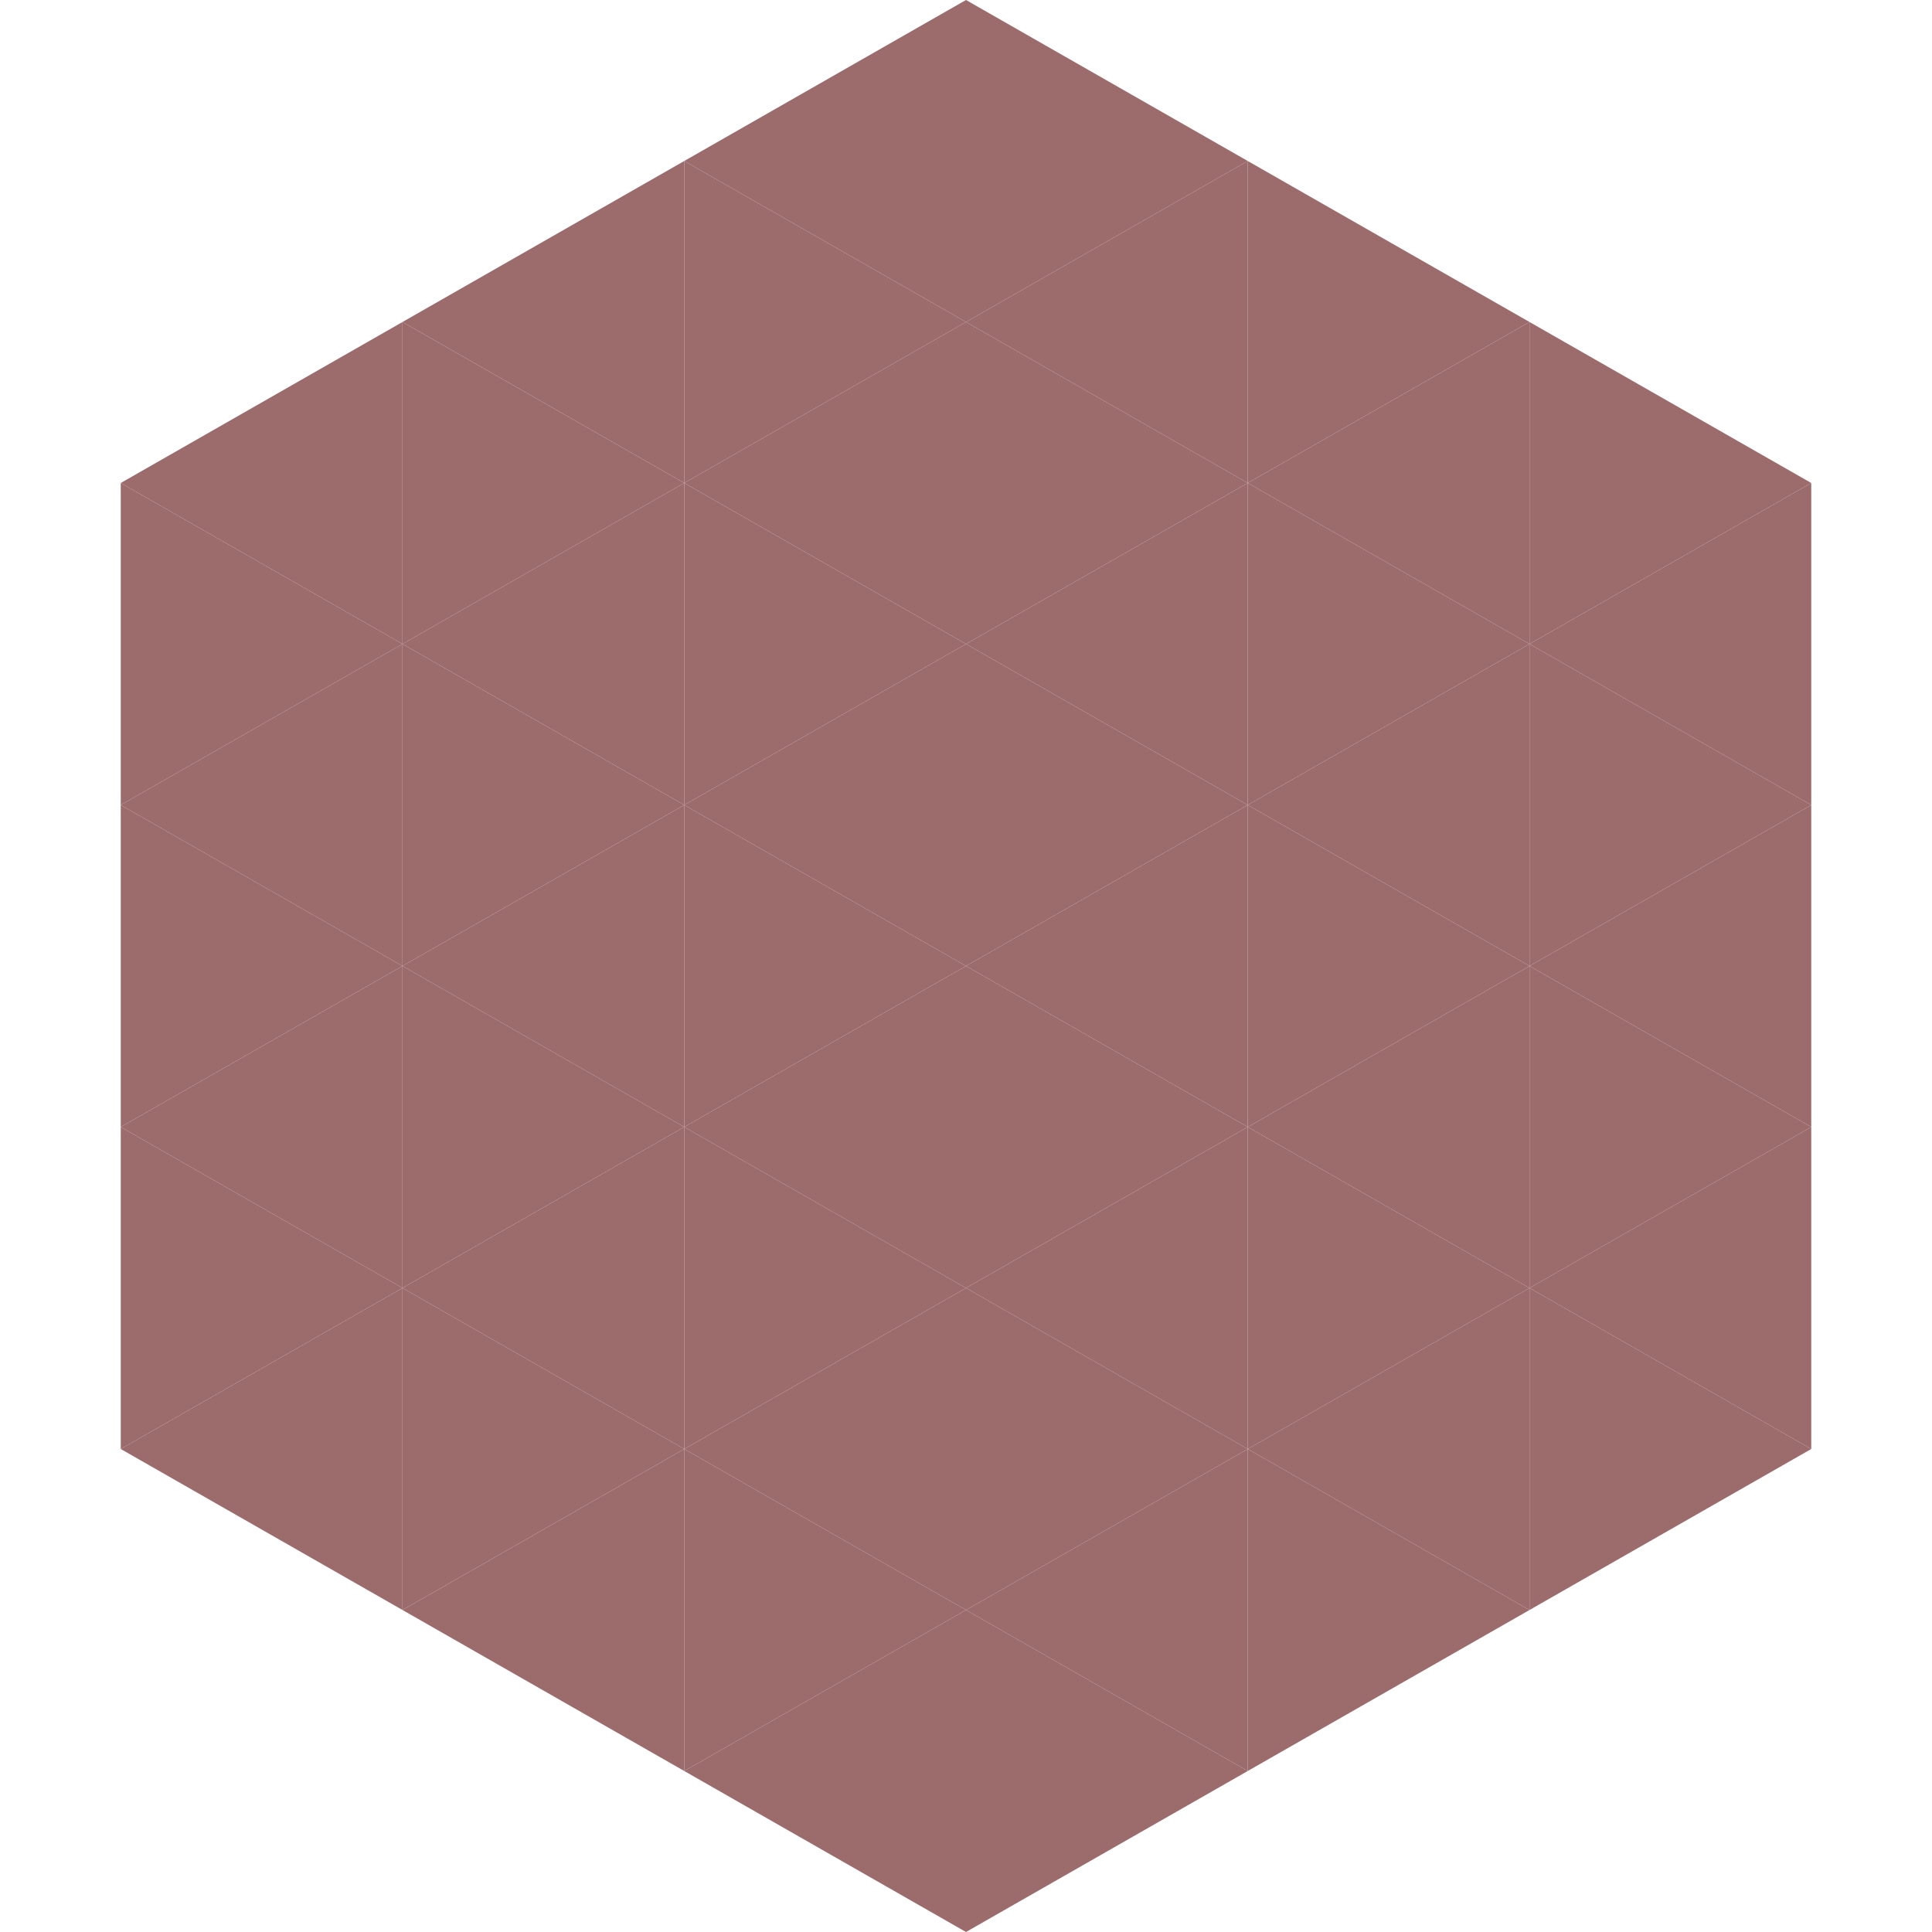
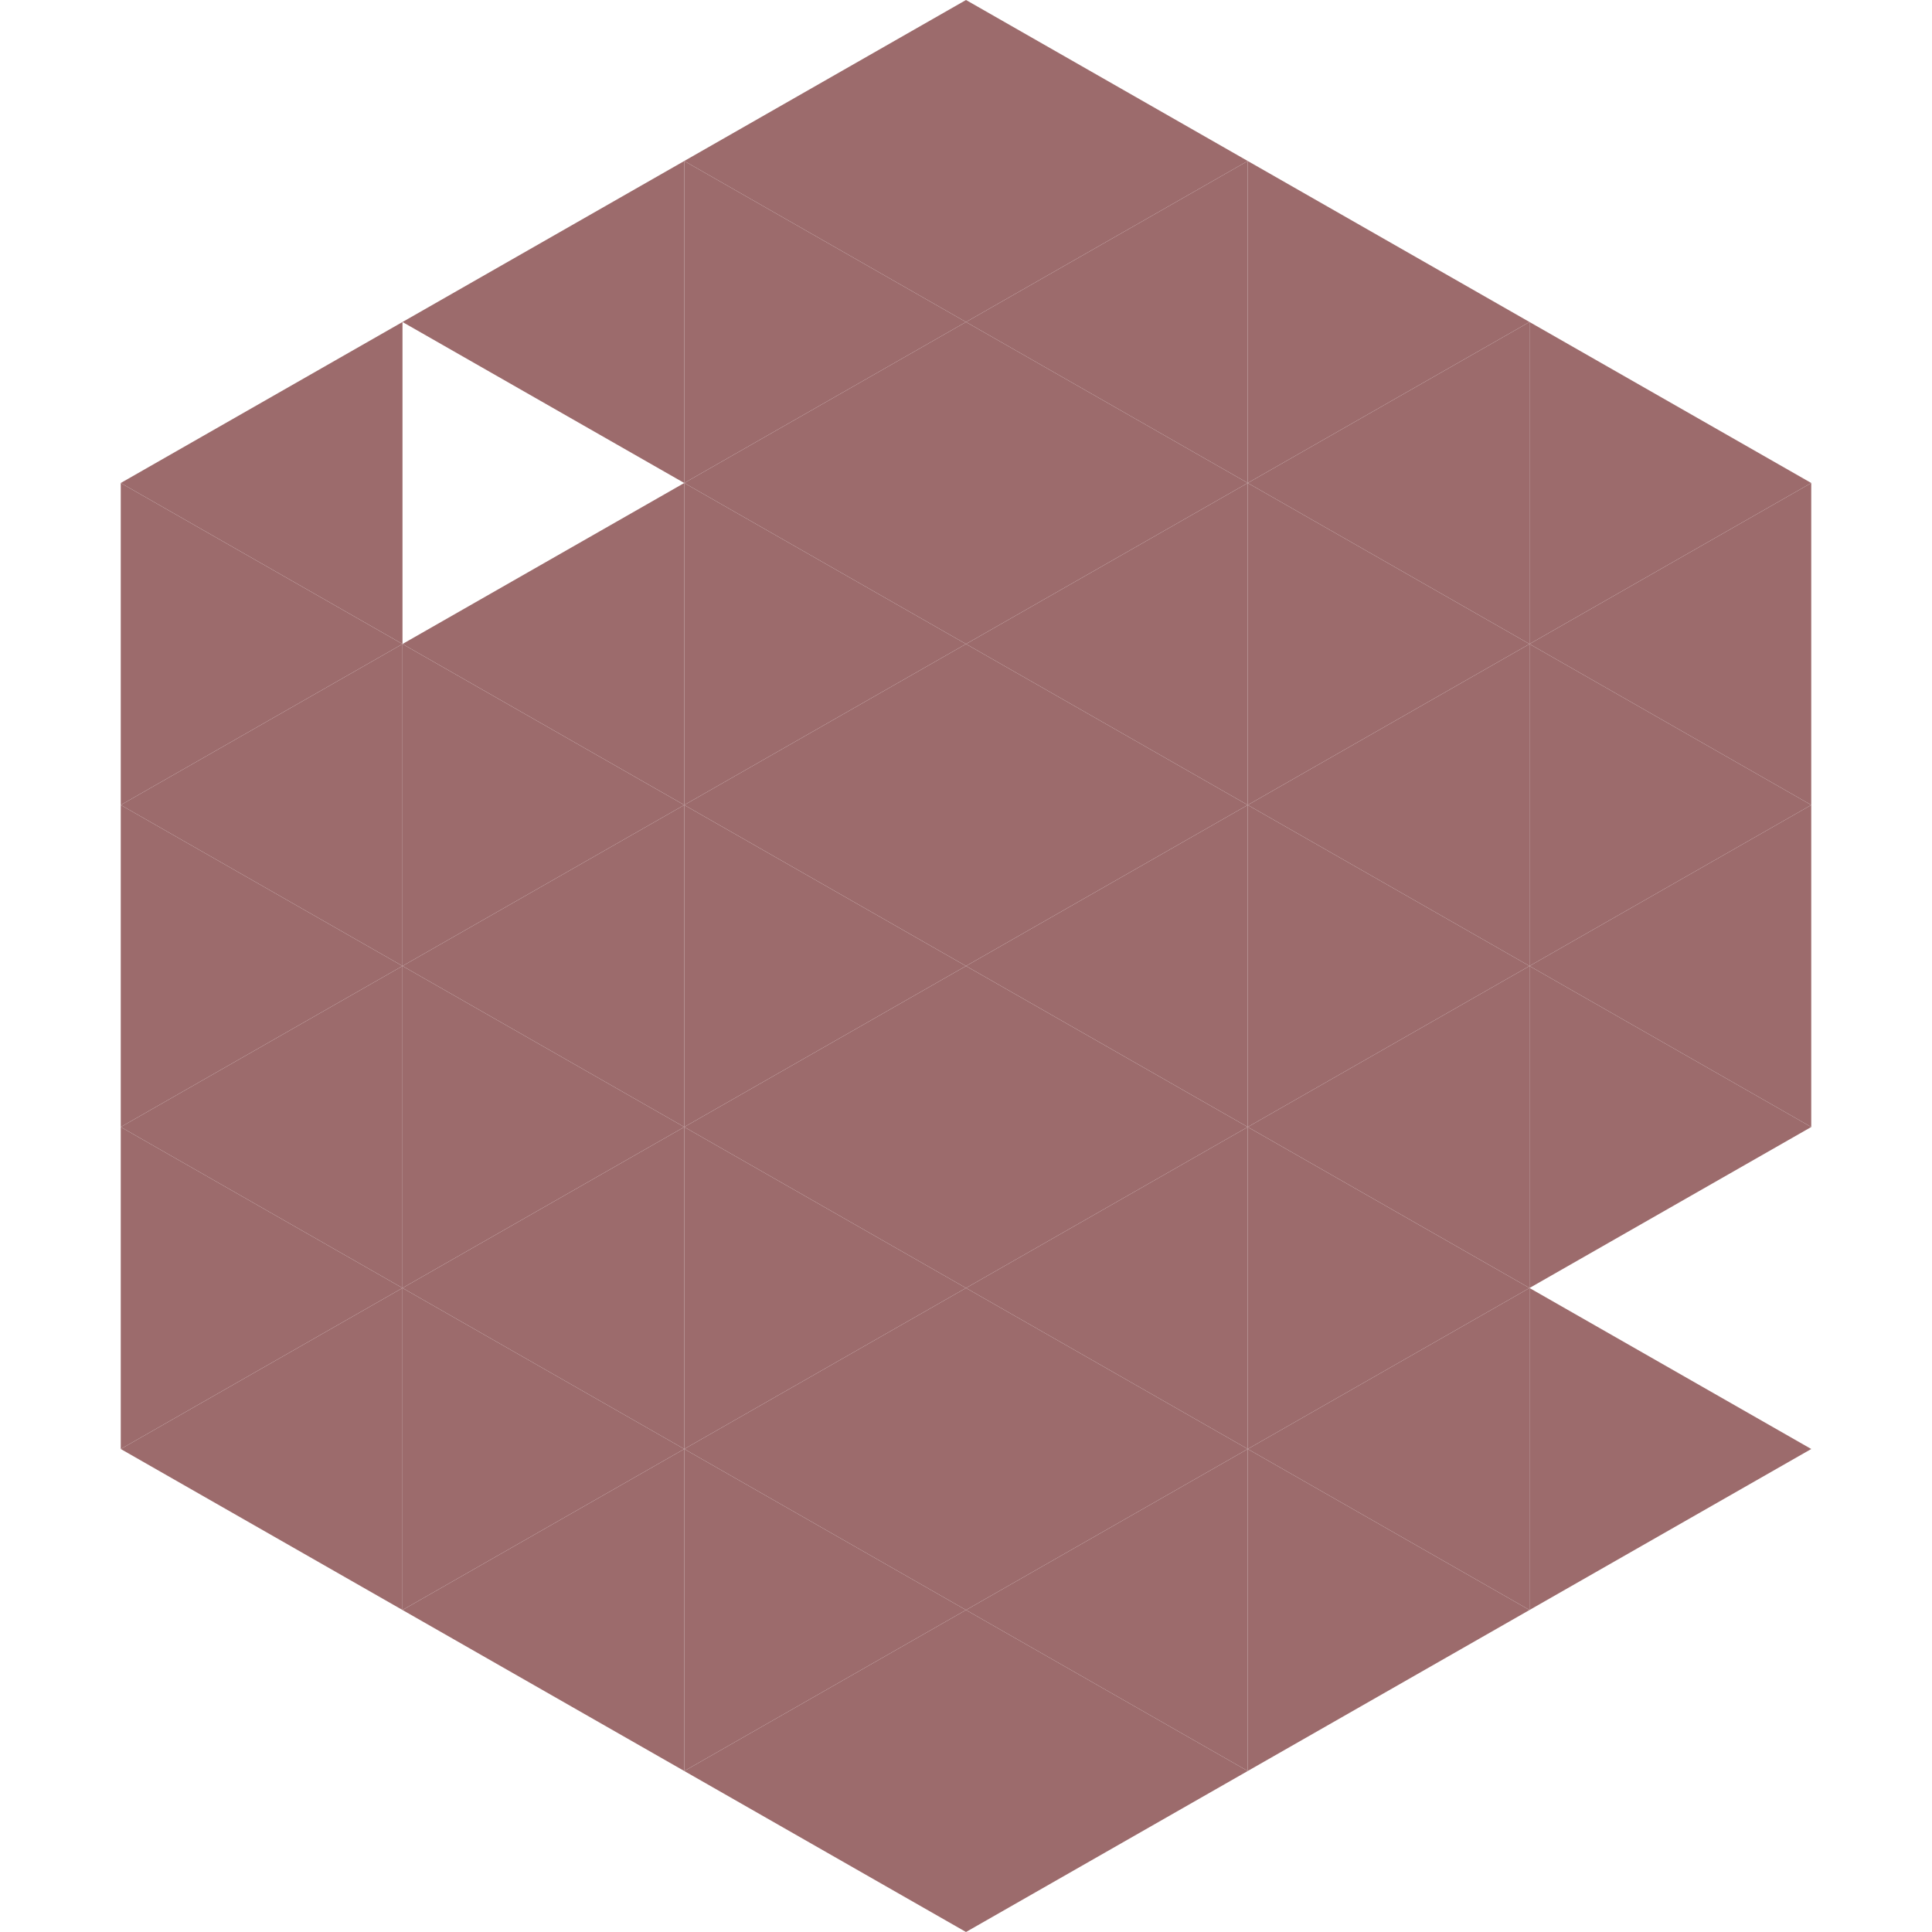
<svg xmlns="http://www.w3.org/2000/svg" width="240" height="240">
  <polygon points="50,40 15,60 50,80" style="fill:rgb(156,107,108)" />
  <polygon points="190,40 225,60 190,80" style="fill:rgb(156,107,108)" />
  <polygon points="15,60 50,80 15,100" style="fill:rgb(156,107,108)" />
  <polygon points="225,60 190,80 225,100" style="fill:rgb(156,107,108)" />
  <polygon points="50,80 15,100 50,120" style="fill:rgb(156,107,108)" />
  <polygon points="190,80 225,100 190,120" style="fill:rgb(156,107,108)" />
  <polygon points="15,100 50,120 15,140" style="fill:rgb(156,107,108)" />
  <polygon points="225,100 190,120 225,140" style="fill:rgb(156,107,108)" />
  <polygon points="50,120 15,140 50,160" style="fill:rgb(156,107,108)" />
  <polygon points="190,120 225,140 190,160" style="fill:rgb(156,107,108)" />
  <polygon points="15,140 50,160 15,180" style="fill:rgb(156,107,108)" />
-   <polygon points="225,140 190,160 225,180" style="fill:rgb(156,107,108)" />
  <polygon points="50,160 15,180 50,200" style="fill:rgb(156,107,108)" />
  <polygon points="190,160 225,180 190,200" style="fill:rgb(156,107,108)" />
  <polygon points="15,180 50,200 15,220" style="fill:rgb(255,255,255); fill-opacity:0" />
  <polygon points="225,180 190,200 225,220" style="fill:rgb(255,255,255); fill-opacity:0" />
  <polygon points="50,0 85,20 50,40" style="fill:rgb(255,255,255); fill-opacity:0" />
  <polygon points="190,0 155,20 190,40" style="fill:rgb(255,255,255); fill-opacity:0" />
  <polygon points="85,20 50,40 85,60" style="fill:rgb(156,107,108)" />
  <polygon points="155,20 190,40 155,60" style="fill:rgb(156,107,108)" />
-   <polygon points="50,40 85,60 50,80" style="fill:rgb(156,107,108)" />
  <polygon points="190,40 155,60 190,80" style="fill:rgb(156,107,108)" />
  <polygon points="85,60 50,80 85,100" style="fill:rgb(156,107,108)" />
  <polygon points="155,60 190,80 155,100" style="fill:rgb(156,107,108)" />
  <polygon points="50,80 85,100 50,120" style="fill:rgb(156,107,108)" />
  <polygon points="190,80 155,100 190,120" style="fill:rgb(156,107,108)" />
  <polygon points="85,100 50,120 85,140" style="fill:rgb(156,107,108)" />
  <polygon points="155,100 190,120 155,140" style="fill:rgb(156,107,108)" />
  <polygon points="50,120 85,140 50,160" style="fill:rgb(156,107,108)" />
  <polygon points="190,120 155,140 190,160" style="fill:rgb(156,107,108)" />
  <polygon points="85,140 50,160 85,180" style="fill:rgb(156,107,108)" />
  <polygon points="155,140 190,160 155,180" style="fill:rgb(156,107,108)" />
  <polygon points="50,160 85,180 50,200" style="fill:rgb(156,107,108)" />
  <polygon points="190,160 155,180 190,200" style="fill:rgb(156,107,108)" />
  <polygon points="85,180 50,200 85,220" style="fill:rgb(156,107,108)" />
  <polygon points="155,180 190,200 155,220" style="fill:rgb(156,107,108)" />
  <polygon points="120,0 85,20 120,40" style="fill:rgb(156,107,108)" />
  <polygon points="120,0 155,20 120,40" style="fill:rgb(156,107,108)" />
  <polygon points="85,20 120,40 85,60" style="fill:rgb(156,107,108)" />
  <polygon points="155,20 120,40 155,60" style="fill:rgb(156,107,108)" />
  <polygon points="120,40 85,60 120,80" style="fill:rgb(156,107,108)" />
  <polygon points="120,40 155,60 120,80" style="fill:rgb(156,107,108)" />
  <polygon points="85,60 120,80 85,100" style="fill:rgb(156,107,108)" />
  <polygon points="155,60 120,80 155,100" style="fill:rgb(156,107,108)" />
  <polygon points="120,80 85,100 120,120" style="fill:rgb(156,107,108)" />
  <polygon points="120,80 155,100 120,120" style="fill:rgb(156,107,108)" />
  <polygon points="85,100 120,120 85,140" style="fill:rgb(156,107,108)" />
  <polygon points="155,100 120,120 155,140" style="fill:rgb(156,107,108)" />
  <polygon points="120,120 85,140 120,160" style="fill:rgb(156,107,108)" />
  <polygon points="120,120 155,140 120,160" style="fill:rgb(156,107,108)" />
  <polygon points="85,140 120,160 85,180" style="fill:rgb(156,107,108)" />
  <polygon points="155,140 120,160 155,180" style="fill:rgb(156,107,108)" />
  <polygon points="120,160 85,180 120,200" style="fill:rgb(156,107,108)" />
  <polygon points="120,160 155,180 120,200" style="fill:rgb(156,107,108)" />
  <polygon points="85,180 120,200 85,220" style="fill:rgb(156,107,108)" />
  <polygon points="155,180 120,200 155,220" style="fill:rgb(156,107,108)" />
  <polygon points="120,200 85,220 120,240" style="fill:rgb(156,107,108)" />
  <polygon points="120,200 155,220 120,240" style="fill:rgb(156,107,108)" />
  <polygon points="85,220 120,240 85,260" style="fill:rgb(255,255,255); fill-opacity:0" />
  <polygon points="155,220 120,240 155,260" style="fill:rgb(255,255,255); fill-opacity:0" />
</svg>